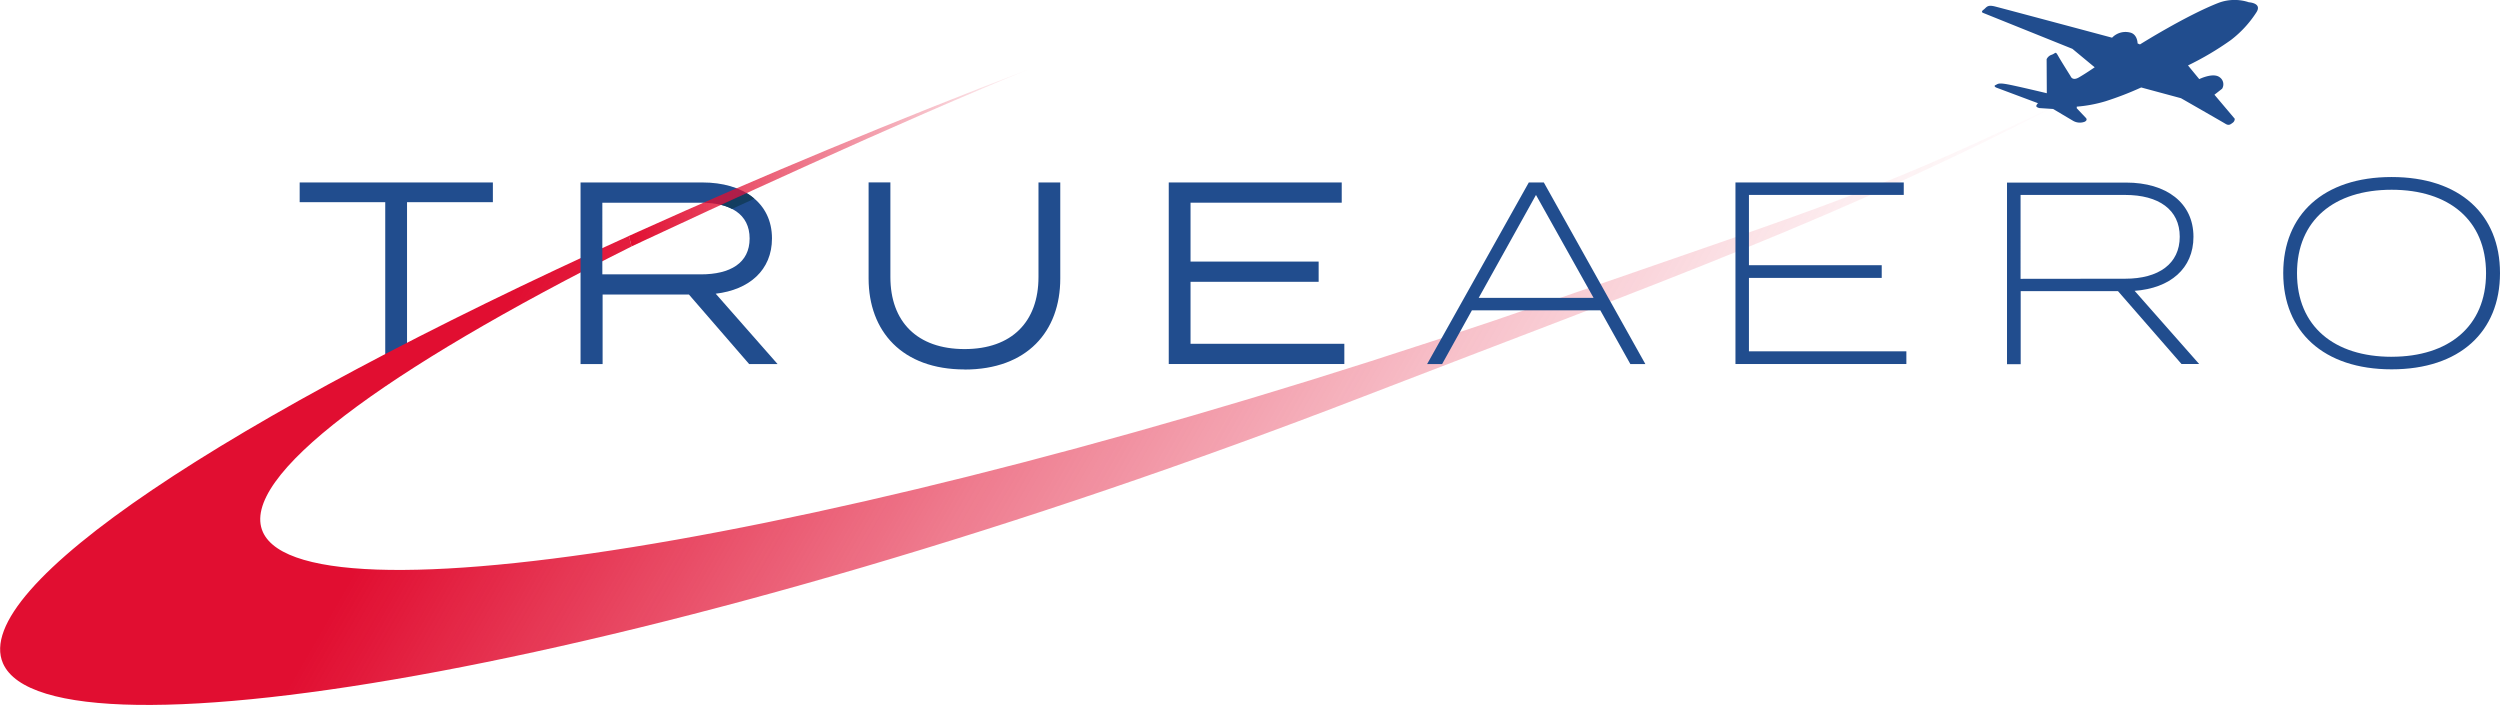
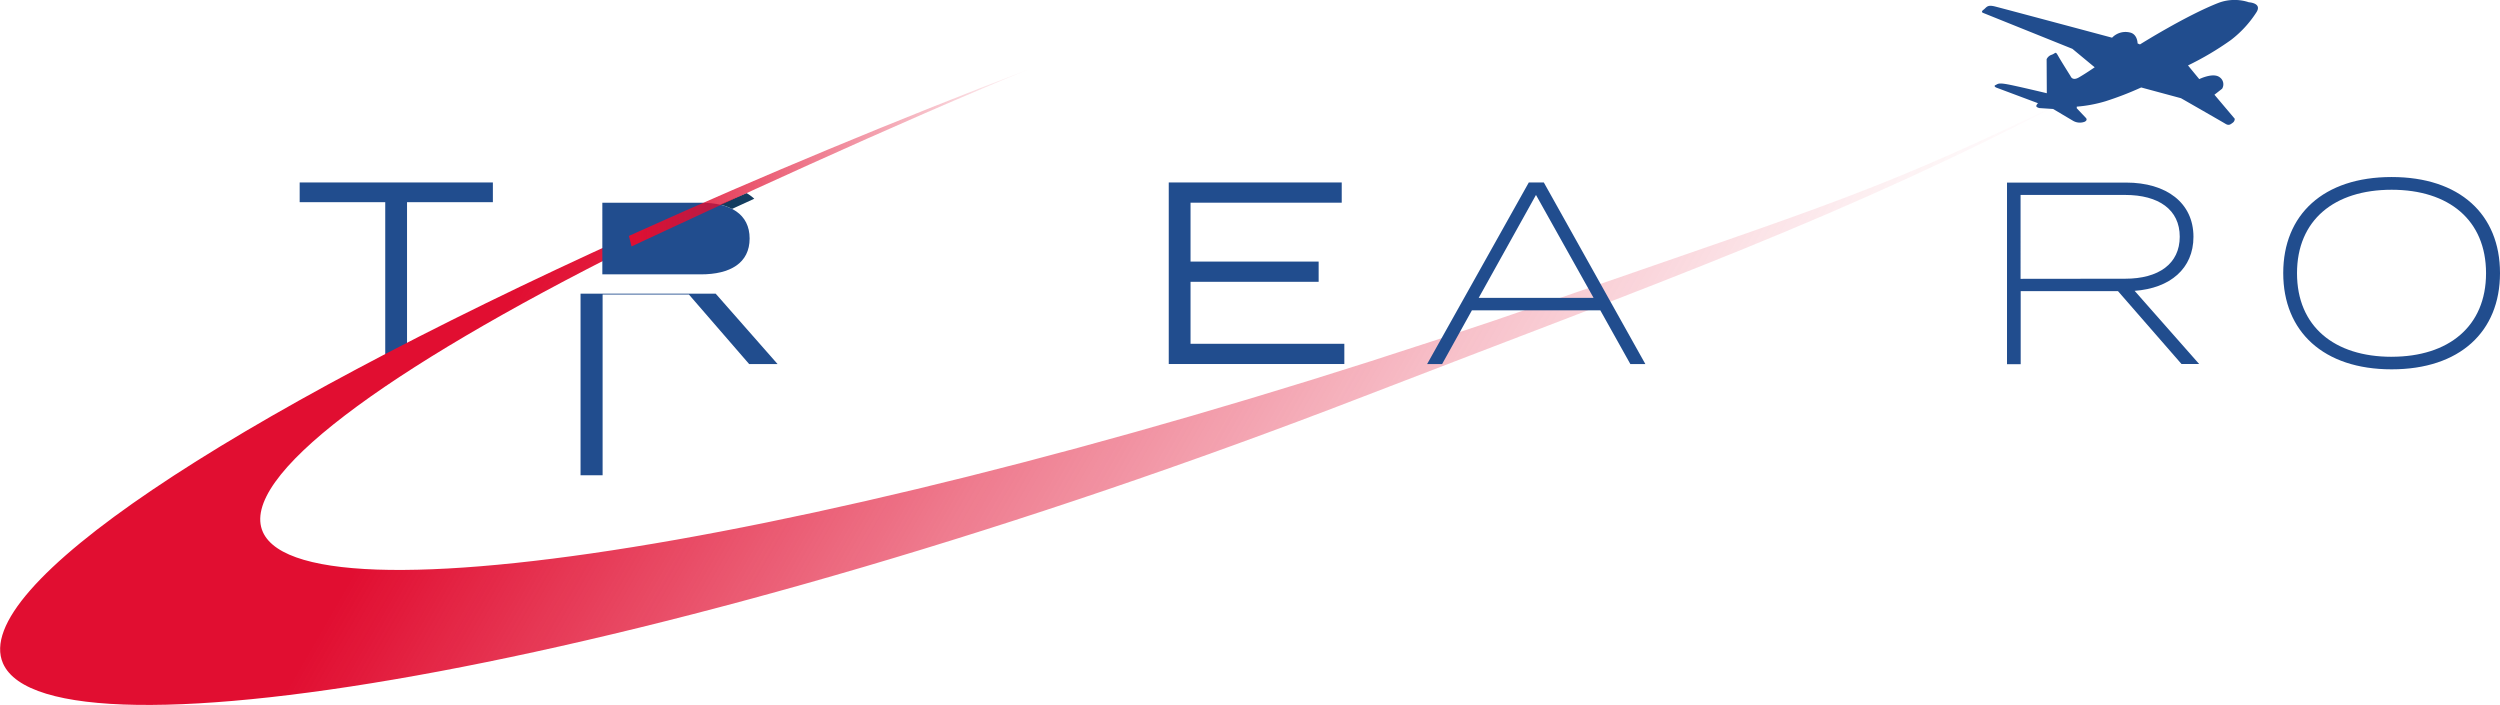
<svg xmlns="http://www.w3.org/2000/svg" id="Layer_1" data-name="Layer 1" viewBox="0 0 832.92 234.86">
  <defs>
    <linearGradient id="linear-gradient" x1="388.58" y1="260.58" x2="829.17" y2="514.96" gradientUnits="userSpaceOnUse">
      <stop offset="0" stop-color="#e10e31" />
      <stop offset="0.18" stop-color="#e10e31" />
      <stop offset="0.21" stop-color="#e10e31" stop-opacity="0.96" />
      <stop offset="0.5" stop-color="#e10e31" stop-opacity="0.55" />
      <stop offset="0.74" stop-color="#e10e31" stop-opacity="0.25" />
      <stop offset="0.91" stop-color="#e10e31" stop-opacity="0.07" />
      <stop offset="1" stop-color="#e10e31" stop-opacity="0" />
    </linearGradient>
    <linearGradient id="linear-gradient-2" x1="475.48" y1="313.72" x2="610.42" y2="313.72" gradientUnits="userSpaceOnUse">
      <stop offset="0" stop-color="#e10e31" />
      <stop offset="1" stop-color="#e10e31" stop-opacity="0" />
    </linearGradient>
  </defs>
  <title>trueaero-logo</title>
  <polygon points="135.61 67.36 135.61 121.28 128.35 121.28 128.35 67.36 99.84 67.36 99.84 60.79 164.21 60.79 164.21 67.36 135.61 67.36 135.61 67.36" style="fill:#214d8e" />
  <path d="M957,293.6c-77.24,40.48-137.18,61.47-236.73,99.94-232.81,90-437.71,124.67-453.34,88.91-11-25.29,74.52-81.58,208.58-142.39l.85,3.51c-82.73,41.38-131,77-122.82,95.18,14.82,32.69,208.26,0,430.89-77.59C876.9,329,892.44,325,957,293.6Z" transform="translate(-265.94 -261.46)" style="fill-rule:evenodd;fill:url(#linear-gradient)" />
-   <path d="M504.39,359.31c11.15-1.29,18.75-7.84,18.75-18.41,0-11.92-9.68-18.65-23.16-18.65H459.36v60.5h7.35V359.59h28.76l20.06,23.16H525Zm-37.77-6.46V329h32.84c9.77,0,16.23,3.74,16.23,11.92s-6.46,11.95-16.23,11.95Z" transform="translate(-265.94 -261.46)" style="fill:#214d8e" />
-   <path d="M587.33,384.55c-20.82,0-32-12.7-32-30.33v-32h7.26v31.54c0,14.86,8.9,24,24.71,24s24.63-9.16,24.63-24V322.25h7.26v32c0,17.63-11.06,30.33-31.88,30.33Z" transform="translate(-265.94 -261.46)" style="fill:#214d8e" />
+   <path d="M504.39,359.31H459.36v60.5h7.35V359.59h28.76l20.06,23.16H525Zm-37.77-6.46V329h32.84c9.77,0,16.23,3.74,16.23,11.92s-6.46,11.95-16.23,11.95Z" transform="translate(-265.94 -261.46)" style="fill:#214d8e" />
  <polygon points="447.89 114.54 447.89 121.28 389.39 121.28 389.39 60.79 447.02 60.79 447.02 67.53 396.65 67.53 396.65 87.15 439.33 87.15 439.33 93.89 396.65 93.89 396.65 114.54 447.89 114.54 447.89 114.54" style="fill:#214d8e" />
  <path d="M780.29,322.25h-5l-33.88,60.5h5l9.92-17.89h42.79l10,17.89h5ZM758.6,360.69l19.08-34.28,19.18,34.28Z" transform="translate(-265.94 -261.46)" style="fill:#214d8e" />
-   <polygon points="635.14 117.05 635.14 121.28 578.2 121.28 578.2 60.79 634.27 60.79 634.27 64.94 582.69 64.94 582.69 88.36 626.93 88.36 626.93 92.59 582.69 92.59 582.69 117.05 635.14 117.05 635.14 117.05" style="fill:#214d8e" />
  <path d="M977.13,358.36c11.82-.86,19.6-7.41,19.6-18,0-11.33-9-18.07-22.45-18.07H934.61v60.5h4.56V358.45h32.41l21.17,24.29h5.88Zm-38-4V326.41H974c11.15,0,18.16,4.9,18.16,13.91s-7,14-18.16,14Z" transform="translate(-265.94 -261.46)" style="fill:#214d8e" />
  <path d="M1062.75,320.44c-22.73,0-36.11,12.53-36.11,32s13.39,32.07,36.11,32.07,36.11-12.53,36.11-32.07S1085.47,320.44,1062.75,320.44Zm0,59.89c-19.08,0-31.52-10.11-31.52-27.84s12.44-27.81,31.52-27.81,31.46,10.11,31.46,27.81S1081.77,380.32,1062.75,380.32Z" transform="translate(-265.94 -261.46)" style="fill:#214d8e" />
  <path id="R_Shadow" data-name="R Shadow" d="M514.68,325.8l-8.85,3.83a16,16,0,0,1,4,1.44l7.41-3.4A14.58,14.58,0,0,0,514.68,325.8Z" transform="translate(-265.94 -261.46)" style="fill:#133d60" />
  <path d="M475.48,340.06l3.46-1.56c40-18.06,84.26-36.5,131.48-54.63-43.75,17.61-112.19,49.45-129.82,57.7l-4.26,2Z" transform="translate(-265.94 -261.46)" style="fill-rule:evenodd;fill:url(#linear-gradient-2)" />
  <path d="M945,295.87l-14-5.24s-1-.48-.22-.82.8-.82,3.8-.29,13.29,3,13.29,3l-.06-11.33a2.82,2.82,0,0,1,1.72-1.5c1.36-.5,1.17-1.3,2.13.41s4.14,6.75,4.14,6.75.54,1.65,2.67.45,5.35-3.42,5.35-3.42l-7.42-6.15-29.7-11.95s-1-.28.07-1.07,1.17-1.77,3.85-1.09,39,10.4,39,10.4a6.18,6.18,0,0,1,5.78-1.77c2.72.47,2.72,3.69,2.72,3.69l.79.32s15.54-9.74,26.29-13.89a15.14,15.14,0,0,1,10-.15s4.56.23,2.47,3.4a36.37,36.37,0,0,1-8.43,9.15,98.84,98.84,0,0,1-14.33,8.49l3.75,4.56s4.61-2.29,6.79-.63a2.86,2.86,0,0,1,.83,3.83l-2.56,2,6.76,8a1.55,1.55,0,0,1-.63,1.31c-.69.48-1.24,1.12-2.45.38s-14.82-8.53-14.82-8.53l-13.26-3.58a107,107,0,0,1-11.91,4.6,45.52,45.52,0,0,1-9.56,1.79l0,.54,3,3.17s.82.72-.36,1.32a4.52,4.52,0,0,1-3.76-.25c-.82-.47-6.75-4-6.75-4l-4.57-.3s-1.31-.27-1-.88a1.73,1.73,0,0,1,.59-.77Z" transform="translate(-265.94 -261.46)" style="fill:#214d8e;fill-rule:evenodd" />
</svg>